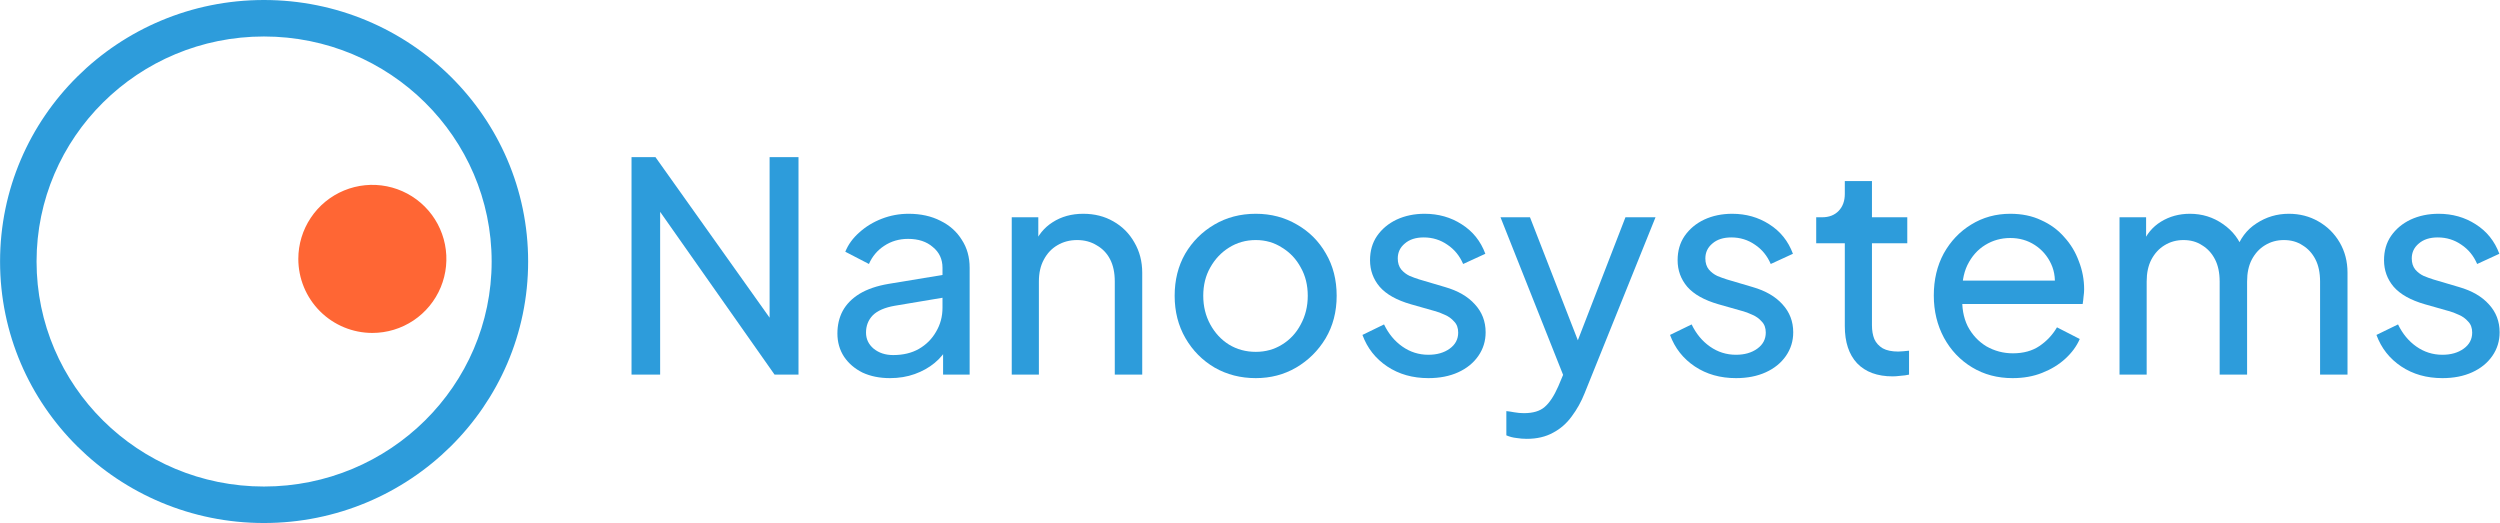
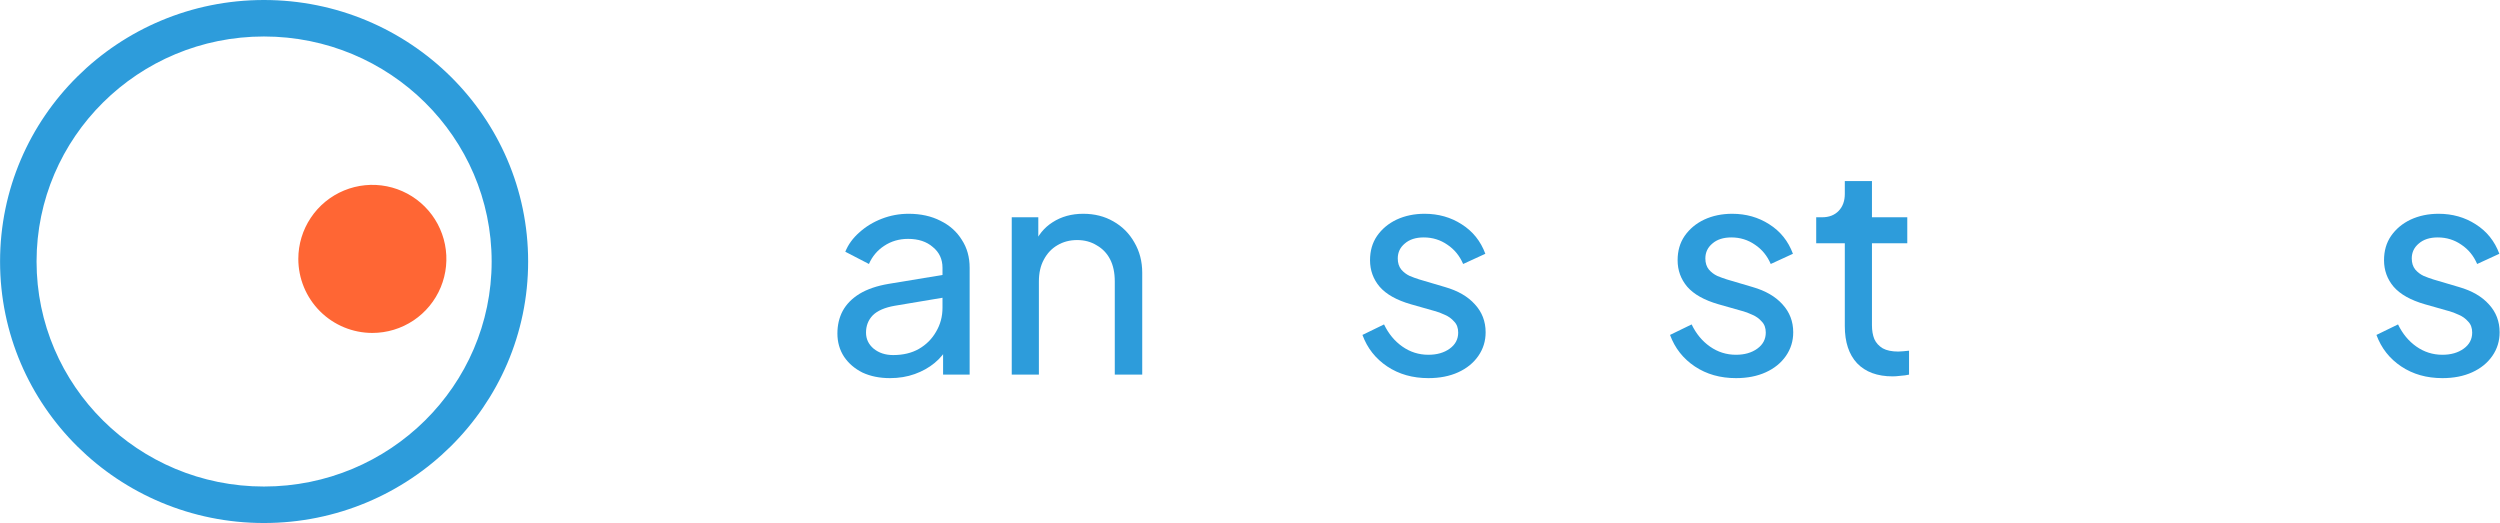
<svg xmlns="http://www.w3.org/2000/svg" width="239" height="50" viewBox="0 0 239 50" fill="none">
  <path fill-rule="evenodd" clip-rule="evenodd" d="M25.232 3.488C13.207 3.488 3.495 13.136 3.495 25C3.495 36.864 13.207 46.512 25.232 46.512C37.259 46.512 47.002 36.861 47.002 25C47.002 13.139 37.259 3.488 25.232 3.488ZM0.006 25C0.006 11.178 11.312 0 25.232 0C39.148 0 50.49 11.175 50.49 25C50.49 38.825 39.148 50 25.232 50C11.312 50 0.006 38.822 0.006 25Z" fill="#2D9CDB" />
  <path d="M28.519 24.751C28.519 23.351 28.934 21.983 29.712 20.819C30.489 19.655 31.595 18.747 32.888 18.212C34.182 17.676 35.605 17.536 36.978 17.809C38.351 18.082 39.612 18.756 40.602 19.746C41.592 20.736 42.266 21.997 42.539 23.37C42.812 24.743 42.672 26.166 42.136 27.459C41.6 28.753 40.693 29.858 39.529 30.636C38.365 31.413 36.997 31.829 35.597 31.829C33.72 31.829 31.919 31.083 30.592 29.756C29.265 28.428 28.519 26.628 28.519 24.751Z" fill="#FF6634" />
-   <path d="M60.374 35.814V15.023H62.663L74.607 31.823L73.574 31.935V15.023H76.337V35.814H74.049L62.16 18.902L63.109 18.791V35.814H60.374Z" fill="#2D9CDB" />
  <path d="M85.08 36.149C84.094 36.149 83.219 35.972 82.456 35.619C81.712 35.246 81.126 34.744 80.698 34.112C80.27 33.461 80.056 32.716 80.056 31.879C80.056 31.079 80.224 30.363 80.559 29.73C80.912 29.079 81.452 28.53 82.177 28.084C82.921 27.637 83.852 27.321 84.968 27.135L90.549 26.214V28.391L85.554 29.228C84.587 29.395 83.88 29.702 83.433 30.149C83.005 30.595 82.791 31.144 82.791 31.795C82.791 32.409 83.033 32.921 83.517 33.33C84.019 33.739 84.642 33.944 85.387 33.944C86.335 33.944 87.154 33.749 87.842 33.358C88.549 32.949 89.098 32.4 89.489 31.712C89.898 31.023 90.103 30.261 90.103 29.423V25.6C90.103 24.781 89.796 24.121 89.182 23.619C88.587 23.098 87.796 22.837 86.81 22.837C85.954 22.837 85.191 23.061 84.522 23.507C83.87 23.935 83.387 24.512 83.07 25.237L80.81 24.065C81.089 23.377 81.535 22.763 82.149 22.223C82.763 21.665 83.48 21.228 84.298 20.912C85.117 20.595 85.973 20.437 86.866 20.437C88.019 20.437 89.033 20.66 89.907 21.107C90.782 21.535 91.461 22.14 91.945 22.921C92.447 23.684 92.698 24.577 92.698 25.6V35.814H90.159V32.967L90.633 33.135C90.317 33.73 89.889 34.251 89.349 34.698C88.81 35.144 88.177 35.498 87.452 35.758C86.726 36.019 85.935 36.149 85.08 36.149Z" fill="#2D9CDB" />
  <path d="M96.722 35.814V20.772H99.262V23.702L98.843 23.451C99.215 22.502 99.811 21.767 100.629 21.247C101.466 20.707 102.443 20.437 103.559 20.437C104.639 20.437 105.597 20.679 106.434 21.163C107.29 21.646 107.959 22.316 108.443 23.172C108.946 24.028 109.197 24.995 109.197 26.074V35.814H106.573V26.912C106.573 26.074 106.425 25.367 106.127 24.791C105.829 24.214 105.401 23.767 104.843 23.451C104.304 23.116 103.68 22.949 102.973 22.949C102.266 22.949 101.634 23.116 101.076 23.451C100.536 23.767 100.108 24.223 99.792 24.819C99.476 25.395 99.318 26.093 99.318 26.912V35.814H96.722Z" fill="#2D9CDB" />
-   <path d="M120.055 36.149C118.604 36.149 117.292 35.814 116.12 35.144C114.948 34.456 114.017 33.516 113.329 32.326C112.641 31.135 112.297 29.786 112.297 28.279C112.297 26.772 112.631 25.433 113.301 24.261C113.99 23.088 114.92 22.158 116.092 21.47C117.264 20.781 118.585 20.437 120.055 20.437C121.506 20.437 122.817 20.781 123.99 21.47C125.162 22.14 126.083 23.061 126.752 24.233C127.441 25.405 127.785 26.753 127.785 28.279C127.785 29.805 127.431 31.163 126.724 32.353C126.017 33.526 125.078 34.456 123.906 35.144C122.752 35.814 121.469 36.149 120.055 36.149ZM120.055 33.637C120.985 33.637 121.822 33.405 122.566 32.94C123.329 32.474 123.924 31.833 124.352 31.014C124.799 30.195 125.022 29.284 125.022 28.279C125.022 27.256 124.799 26.354 124.352 25.572C123.924 24.772 123.329 24.14 122.566 23.674C121.822 23.191 120.985 22.949 120.055 22.949C119.106 22.949 118.25 23.191 117.487 23.674C116.743 24.14 116.148 24.772 115.701 25.572C115.255 26.354 115.031 27.256 115.031 28.279C115.031 29.284 115.255 30.195 115.701 31.014C116.148 31.833 116.743 32.474 117.487 32.94C118.25 33.405 119.106 33.637 120.055 33.637Z" fill="#2D9CDB" />
  <path d="M136.556 36.149C135.049 36.149 133.737 35.777 132.621 35.033C131.505 34.288 130.714 33.284 130.249 32.019L132.314 31.014C132.742 31.907 133.328 32.614 134.072 33.135C134.816 33.656 135.644 33.916 136.556 33.916C137.375 33.916 138.054 33.721 138.593 33.33C139.133 32.94 139.403 32.428 139.403 31.795C139.403 31.349 139.272 30.995 139.012 30.735C138.77 30.456 138.472 30.242 138.119 30.093C137.765 29.926 137.44 29.805 137.142 29.73L134.882 29.088C133.523 28.698 132.528 28.14 131.896 27.414C131.282 26.688 130.975 25.842 130.975 24.874C130.975 23.981 131.198 23.209 131.644 22.558C132.109 21.888 132.733 21.367 133.514 20.995C134.314 20.623 135.207 20.437 136.193 20.437C137.514 20.437 138.696 20.772 139.737 21.442C140.798 22.112 141.551 23.051 141.998 24.261L139.877 25.237C139.542 24.456 139.04 23.842 138.37 23.395C137.7 22.93 136.947 22.698 136.109 22.698C135.347 22.698 134.742 22.893 134.296 23.284C133.849 23.656 133.626 24.13 133.626 24.707C133.626 25.135 133.737 25.488 133.961 25.767C134.184 26.028 134.454 26.233 134.77 26.381C135.086 26.512 135.393 26.623 135.691 26.716L138.147 27.442C139.375 27.795 140.323 28.344 140.993 29.088C141.682 29.833 142.026 30.726 142.026 31.767C142.026 32.605 141.793 33.358 141.328 34.028C140.863 34.698 140.221 35.219 139.403 35.591C138.584 35.963 137.635 36.149 136.556 36.149Z" fill="#2D9CDB" />
-   <path d="M145.96 41.953C145.625 41.953 145.29 41.926 144.955 41.87C144.62 41.833 144.304 41.749 144.007 41.619V39.302C144.211 39.321 144.462 39.358 144.76 39.414C145.076 39.47 145.383 39.498 145.681 39.498C146.555 39.498 147.216 39.302 147.662 38.912C148.127 38.521 148.565 37.861 148.974 36.93L149.923 34.67L149.867 36.93L143.448 20.772H146.267L151.262 33.609H150.425L155.393 20.772H158.267L151.486 37.6C151.169 38.4 150.76 39.135 150.258 39.805C149.774 40.474 149.179 40.995 148.472 41.367C147.765 41.758 146.927 41.953 145.96 41.953Z" fill="#2D9CDB" />
  <path d="M165.962 36.149C164.455 36.149 163.143 35.777 162.027 35.033C160.911 34.288 160.12 33.284 159.655 32.019L161.72 31.014C162.148 31.907 162.734 32.614 163.478 33.135C164.222 33.656 165.05 33.916 165.962 33.916C166.78 33.916 167.46 33.721 167.999 33.33C168.539 32.94 168.808 32.428 168.808 31.795C168.808 31.349 168.678 30.995 168.418 30.735C168.176 30.456 167.878 30.242 167.525 30.093C167.171 29.926 166.846 29.805 166.548 29.73L164.287 29.088C162.929 28.698 161.934 28.14 161.301 27.414C160.687 26.688 160.38 25.842 160.38 24.874C160.38 23.981 160.604 23.209 161.05 22.558C161.515 21.888 162.139 21.367 162.92 20.995C163.72 20.623 164.613 20.437 165.599 20.437C166.92 20.437 168.101 20.772 169.143 21.442C170.204 22.112 170.957 23.051 171.404 24.261L169.283 25.237C168.948 24.456 168.446 23.842 167.776 23.395C167.106 22.93 166.353 22.698 165.515 22.698C164.753 22.698 164.148 22.893 163.701 23.284C163.255 23.656 163.032 24.13 163.032 24.707C163.032 25.135 163.143 25.488 163.367 25.767C163.59 26.028 163.86 26.233 164.176 26.381C164.492 26.512 164.799 26.623 165.097 26.716L167.553 27.442C168.78 27.795 169.729 28.344 170.399 29.088C171.087 29.833 171.432 30.726 171.432 31.767C171.432 32.605 171.199 33.358 170.734 34.028C170.269 34.698 169.627 35.219 168.808 35.591C167.99 35.963 167.041 36.149 165.962 36.149Z" fill="#2D9CDB" />
  <path d="M180.941 35.981C179.471 35.981 178.336 35.563 177.536 34.726C176.755 33.888 176.364 32.707 176.364 31.181V23.256H173.629V20.772H174.187C174.857 20.772 175.387 20.567 175.778 20.158C176.169 19.749 176.364 19.209 176.364 18.54V17.312H178.959V20.772H182.336V23.256H178.959V31.098C178.959 31.6 179.034 32.037 179.183 32.409C179.35 32.781 179.62 33.079 179.992 33.302C180.364 33.507 180.857 33.609 181.471 33.609C181.601 33.609 181.759 33.6 181.945 33.581C182.15 33.563 182.336 33.544 182.504 33.526V35.814C182.262 35.87 181.992 35.907 181.694 35.926C181.397 35.963 181.145 35.981 180.941 35.981Z" fill="#2D9CDB" />
-   <path d="M192.406 36.149C190.955 36.149 189.662 35.805 188.527 35.116C187.392 34.428 186.499 33.488 185.848 32.298C185.197 31.088 184.871 29.739 184.871 28.251C184.871 26.744 185.187 25.405 185.82 24.233C186.471 23.061 187.345 22.14 188.443 21.47C189.559 20.781 190.806 20.437 192.183 20.437C193.299 20.437 194.285 20.642 195.141 21.051C196.015 21.442 196.75 21.981 197.345 22.67C197.959 23.34 198.425 24.112 198.741 24.986C199.076 25.842 199.243 26.735 199.243 27.665C199.243 27.87 199.225 28.102 199.187 28.363C199.169 28.605 199.141 28.837 199.104 29.061H186.769V26.828H197.597L196.369 27.833C196.536 26.865 196.443 26 196.09 25.237C195.736 24.474 195.215 23.87 194.527 23.423C193.838 22.977 193.057 22.753 192.183 22.753C191.308 22.753 190.508 22.977 189.783 23.423C189.057 23.87 188.49 24.512 188.08 25.349C187.69 26.167 187.532 27.144 187.606 28.279C187.532 29.377 187.699 30.344 188.108 31.181C188.536 32 189.132 32.642 189.894 33.107C190.676 33.553 191.522 33.777 192.434 33.777C193.438 33.777 194.285 33.544 194.973 33.079C195.662 32.614 196.22 32.019 196.648 31.293L198.825 32.409C198.527 33.098 198.062 33.73 197.429 34.307C196.815 34.865 196.08 35.312 195.225 35.647C194.387 35.981 193.448 36.149 192.406 36.149Z" fill="#2D9CDB" />
-   <path d="M202.627 35.814V20.772H205.167V23.842L204.804 23.367C205.176 22.419 205.771 21.693 206.59 21.191C207.408 20.688 208.329 20.437 209.353 20.437C210.525 20.437 211.576 20.763 212.506 21.414C213.455 22.065 214.106 22.921 214.46 23.981L213.734 24.009C214.125 22.837 214.785 21.953 215.715 21.358C216.646 20.744 217.678 20.437 218.813 20.437C219.855 20.437 220.795 20.679 221.632 21.163C222.488 21.646 223.167 22.316 223.669 23.172C224.171 24.028 224.422 24.995 224.422 26.074V35.814H221.799V26.912C221.799 26.074 221.65 25.367 221.353 24.791C221.055 24.214 220.646 23.767 220.125 23.451C219.622 23.116 219.027 22.949 218.339 22.949C217.669 22.949 217.064 23.116 216.525 23.451C216.004 23.767 215.585 24.223 215.269 24.819C214.971 25.395 214.822 26.093 214.822 26.912V35.814H212.199V26.912C212.199 26.074 212.05 25.367 211.753 24.791C211.455 24.214 211.046 23.767 210.525 23.451C210.022 23.116 209.427 22.949 208.739 22.949C208.069 22.949 207.464 23.116 206.925 23.451C206.404 23.767 205.985 24.223 205.669 24.819C205.371 25.395 205.222 26.093 205.222 26.912V35.814H202.627Z" fill="#2D9CDB" />
  <path d="M233.495 36.149C231.988 36.149 230.676 35.777 229.56 35.033C228.443 34.288 227.653 33.284 227.188 32.019L229.253 31.014C229.681 31.907 230.267 32.614 231.011 33.135C231.755 33.656 232.583 33.916 233.495 33.916C234.313 33.916 234.992 33.721 235.532 33.33C236.071 32.94 236.341 32.428 236.341 31.795C236.341 31.349 236.211 30.995 235.95 30.735C235.709 30.456 235.411 30.242 235.057 30.093C234.704 29.926 234.378 29.805 234.081 29.73L231.82 29.088C230.462 28.698 229.467 28.14 228.834 27.414C228.22 26.688 227.913 25.842 227.913 24.874C227.913 23.981 228.136 23.209 228.583 22.558C229.048 21.888 229.671 21.367 230.453 20.995C231.253 20.623 232.146 20.437 233.132 20.437C234.453 20.437 235.634 20.772 236.676 21.442C237.736 22.112 238.49 23.051 238.936 24.261L236.816 25.237C236.481 24.456 235.978 23.842 235.309 23.395C234.639 22.93 233.885 22.698 233.048 22.698C232.285 22.698 231.681 22.893 231.234 23.284C230.788 23.656 230.564 24.13 230.564 24.707C230.564 25.135 230.676 25.488 230.899 25.767C231.122 26.028 231.392 26.233 231.709 26.381C232.025 26.512 232.332 26.623 232.629 26.716L235.085 27.442C236.313 27.795 237.262 28.344 237.932 29.088C238.62 29.833 238.964 30.726 238.964 31.767C238.964 32.605 238.732 33.358 238.267 34.028C237.802 34.698 237.16 35.219 236.341 35.591C235.522 35.963 234.574 36.149 233.495 36.149Z" fill="#2D9CDB" />
</svg>